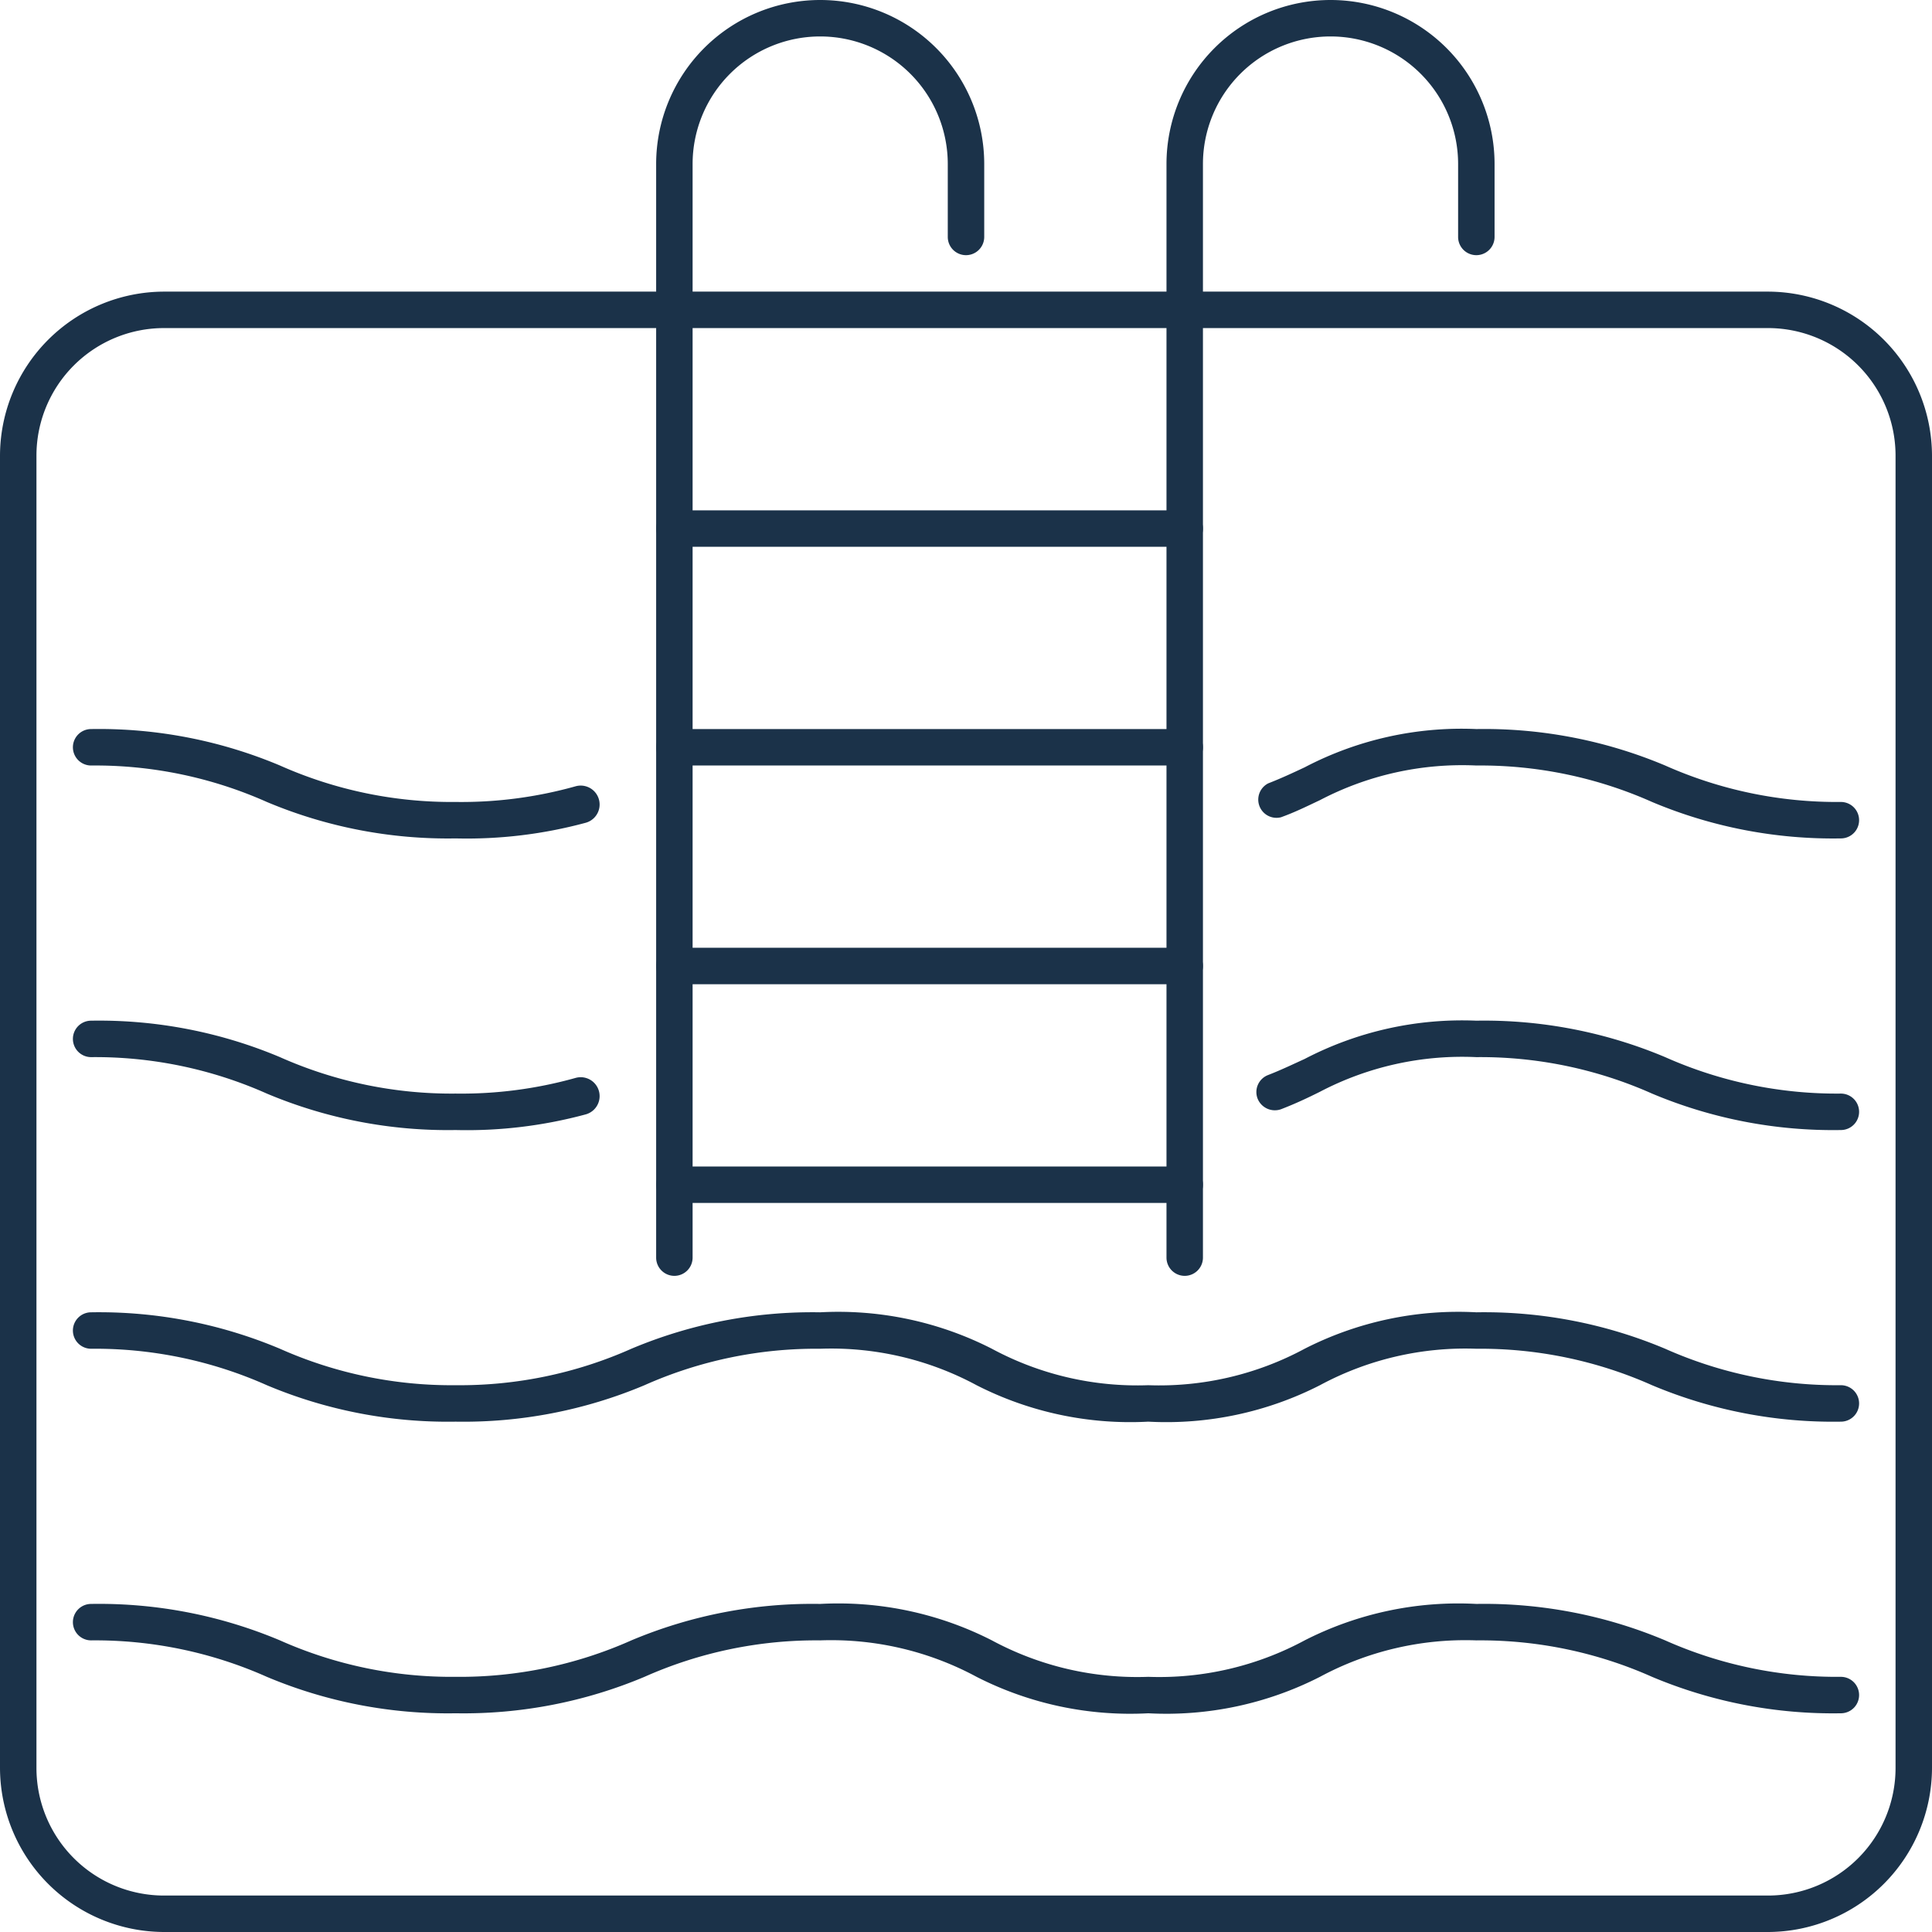
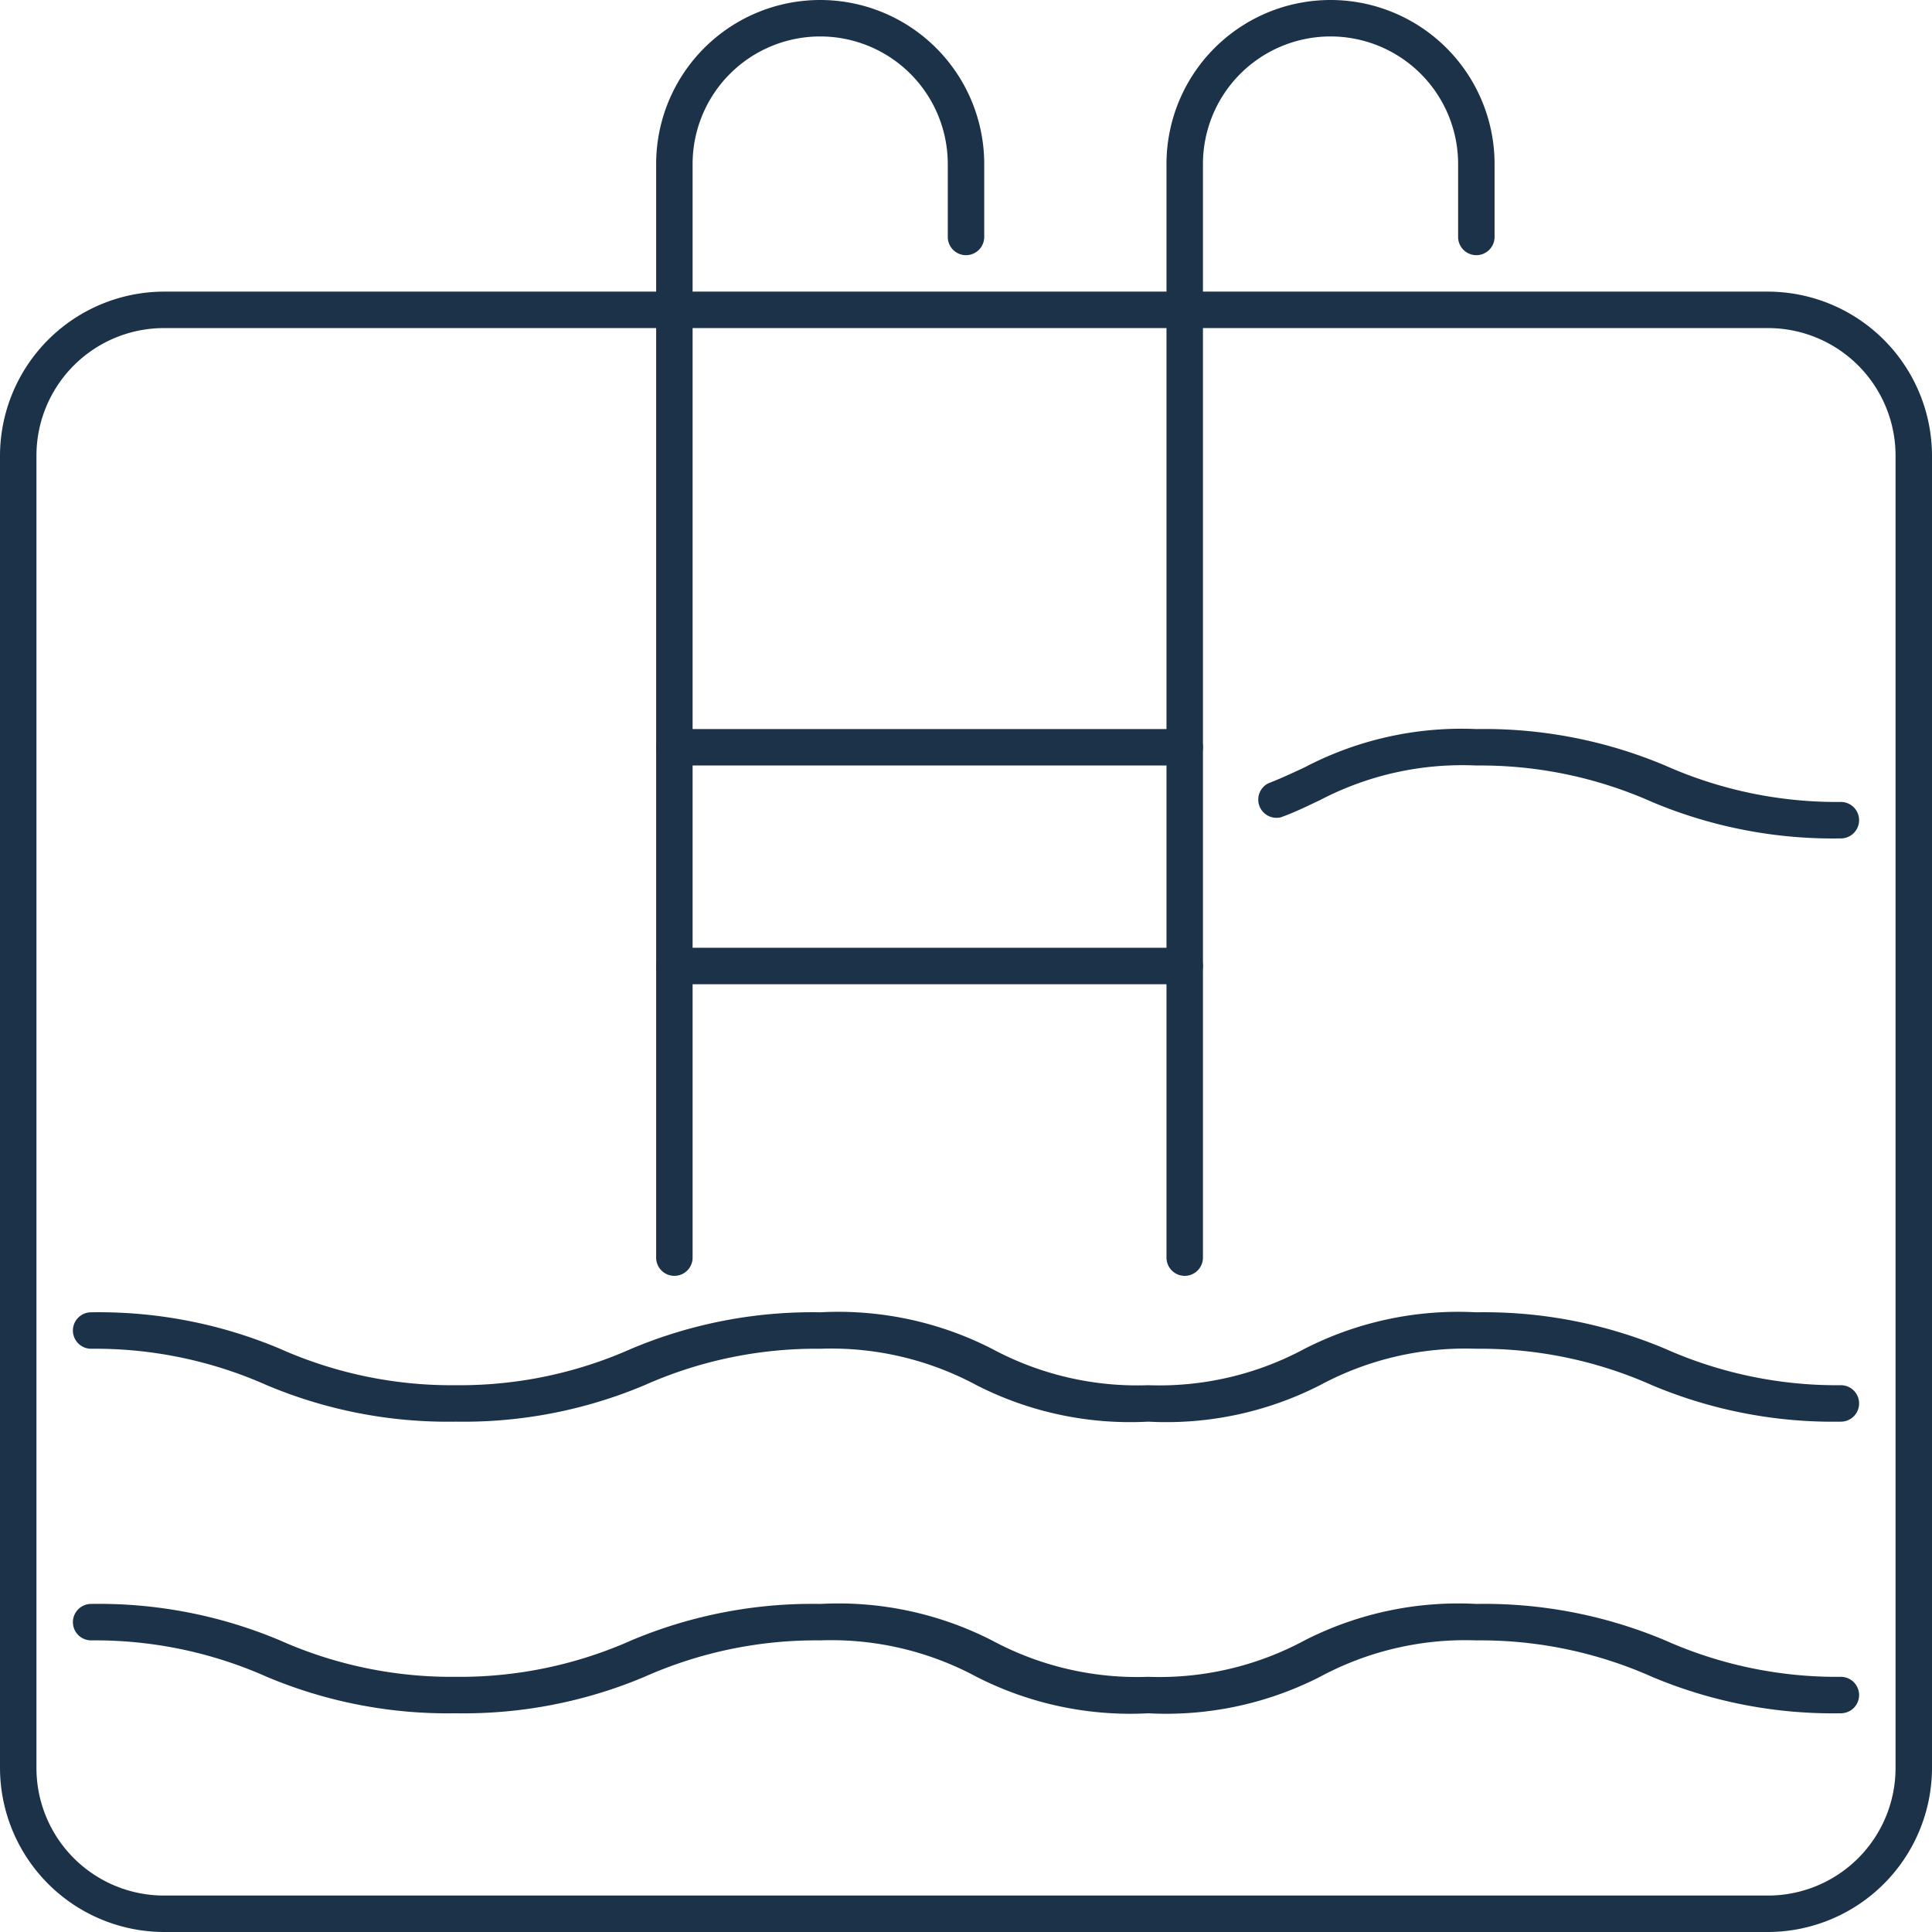
<svg xmlns="http://www.w3.org/2000/svg" viewBox="0 0 53 53">
  <defs>
    <style>.cls-1{fill:#1b3249;}</style>
  </defs>
  <title>Asset 31</title>
  <g id="Layer_2" data-name="Layer 2">
    <g id="_1" data-name="1">
      <path class="cls-1" d="M48.5,53H4.5A4.51,4.51,0,0,1,0,48.5v-36A4.51,4.51,0,0,1,4.5,8h44A4.51,4.51,0,0,1,53,12.5v36A4.51,4.51,0,0,1,48.5,53ZM4.5,9A3.5,3.5,0,0,0,1,12.5v36A3.5,3.5,0,0,0,4.5,52h44A3.5,3.5,0,0,0,52,48.5v-36A3.5,3.5,0,0,0,48.5,9Z" />
      <path class="cls-1" d="M18.5,35a.5.5,0,0,1-.5-.5V8.5a.5.5,0,0,1,1,0v26A.5.5,0,0,1,18.5,35Z" />
      <path class="cls-1" d="M32.5,27h-14a.5.5,0,0,1,0-1h14a.5.5,0,0,1,0,1Z" />
-       <path class="cls-1" d="M32.5,33h-14a.5.5,0,0,1,0-1h14a.5.5,0,0,1,0,1Z" />
      <path class="cls-1" d="M32.5,21h-14a.5.5,0,0,1,0-1h14a.5.5,0,0,1,0,1Z" />
-       <path class="cls-1" d="M32.5,15h-14a.5.5,0,0,1,0-1h14a.5.5,0,0,1,0,1Z" />
      <path class="cls-1" d="M50.5,47a12.79,12.79,0,0,1-5.18-1,11.57,11.57,0,0,0-4.82-1,8.41,8.41,0,0,0-4.29,1,9.27,9.27,0,0,1-4.71,1,9.27,9.27,0,0,1-4.71-1,8.41,8.41,0,0,0-4.29-1,11.57,11.57,0,0,0-4.82,1,12.79,12.79,0,0,1-5.18,1,12.79,12.79,0,0,1-5.18-1A11.57,11.57,0,0,0,2.5,45a.5.5,0,0,1,0-1,12.79,12.79,0,0,1,5.18,1,11.57,11.57,0,0,0,4.82,1,11.57,11.57,0,0,0,4.82-1,12.79,12.79,0,0,1,5.18-1,9.27,9.27,0,0,1,4.71,1,8.41,8.41,0,0,0,4.29,1,8.41,8.41,0,0,0,4.29-1,9.27,9.27,0,0,1,4.71-1,12.79,12.79,0,0,1,5.18,1,11.57,11.57,0,0,0,4.82,1,.5.5,0,0,1,0,1Z" />
      <path class="cls-1" d="M50.5,39a12.79,12.79,0,0,1-5.18-1,11.57,11.57,0,0,0-4.82-1,8.41,8.41,0,0,0-4.29,1,9.27,9.27,0,0,1-4.71,1,9.27,9.27,0,0,1-4.71-1,8.41,8.41,0,0,0-4.29-1,11.57,11.57,0,0,0-4.82,1,12.79,12.79,0,0,1-5.18,1,12.79,12.79,0,0,1-5.18-1A11.57,11.57,0,0,0,2.5,37a.5.5,0,0,1,0-1,12.79,12.79,0,0,1,5.18,1,11.57,11.57,0,0,0,4.82,1,11.57,11.57,0,0,0,4.82-1,12.79,12.79,0,0,1,5.18-1,9.27,9.27,0,0,1,4.71,1,8.41,8.41,0,0,0,4.29,1,8.41,8.41,0,0,0,4.29-1,9.27,9.27,0,0,1,4.71-1,12.79,12.79,0,0,1,5.18,1,11.57,11.57,0,0,0,4.82,1,.5.5,0,0,1,0,1Z" />
-       <path class="cls-1" d="M50.5,31a12.79,12.79,0,0,1-5.18-1,11.57,11.57,0,0,0-4.82-1,8.41,8.41,0,0,0-4.29.95c-.34.17-.68.33-1.07.48a.51.51,0,0,1-.64-.29.5.5,0,0,1,.29-.65c.36-.14.67-.29,1-.44A9.34,9.34,0,0,1,40.5,28a12.79,12.79,0,0,1,5.18,1,11.57,11.57,0,0,0,4.82,1,.5.5,0,0,1,0,1Z" />
-       <path class="cls-1" d="M12.5,31a12.79,12.79,0,0,1-5.18-1A11.57,11.57,0,0,0,2.5,29a.5.5,0,0,1,0-1,12.79,12.79,0,0,1,5.18,1,11.57,11.57,0,0,0,4.82,1,11.6,11.6,0,0,0,3.29-.43.5.5,0,1,1,.28,1A12.49,12.49,0,0,1,12.5,31Z" />
      <path class="cls-1" d="M50.5,23a12.79,12.79,0,0,1-5.18-1,11.57,11.57,0,0,0-4.82-1,8.41,8.41,0,0,0-4.29.95c-.34.16-.68.33-1.07.47a.5.5,0,0,1-.35-.93c.36-.14.68-.29,1-.44A9.27,9.27,0,0,1,40.5,20a12.79,12.79,0,0,1,5.18,1,11.57,11.57,0,0,0,4.82,1,.5.5,0,0,1,0,1Z" />
-       <path class="cls-1" d="M12.5,23a12.79,12.79,0,0,1-5.18-1A11.57,11.57,0,0,0,2.5,21a.5.5,0,0,1,0-1,12.79,12.79,0,0,1,5.18,1,11.57,11.57,0,0,0,4.82,1,11.6,11.6,0,0,0,3.29-.43.5.5,0,1,1,.28,1A12.49,12.49,0,0,1,12.5,23Z" />
      <path class="cls-1" d="M18.5,9a.5.5,0,0,1-.5-.5v-4a4.5,4.5,0,0,1,9,0v2a.5.5,0,0,1-1,0v-2a3.5,3.5,0,0,0-7,0v4A.5.5,0,0,1,18.5,9Z" />
      <path class="cls-1" d="M32.5,35a.5.5,0,0,1-.5-.5V8.5a.5.5,0,0,1,1,0v26A.5.5,0,0,1,32.5,35Z" />
      <path class="cls-1" d="M32.5,9a.5.5,0,0,1-.5-.5v-4a4.5,4.5,0,0,1,9,0v2a.5.5,0,0,1-1,0v-2a3.5,3.5,0,0,0-7,0v4A.5.5,0,0,1,32.5,9Z" />
    </g>
  </g>
</svg>